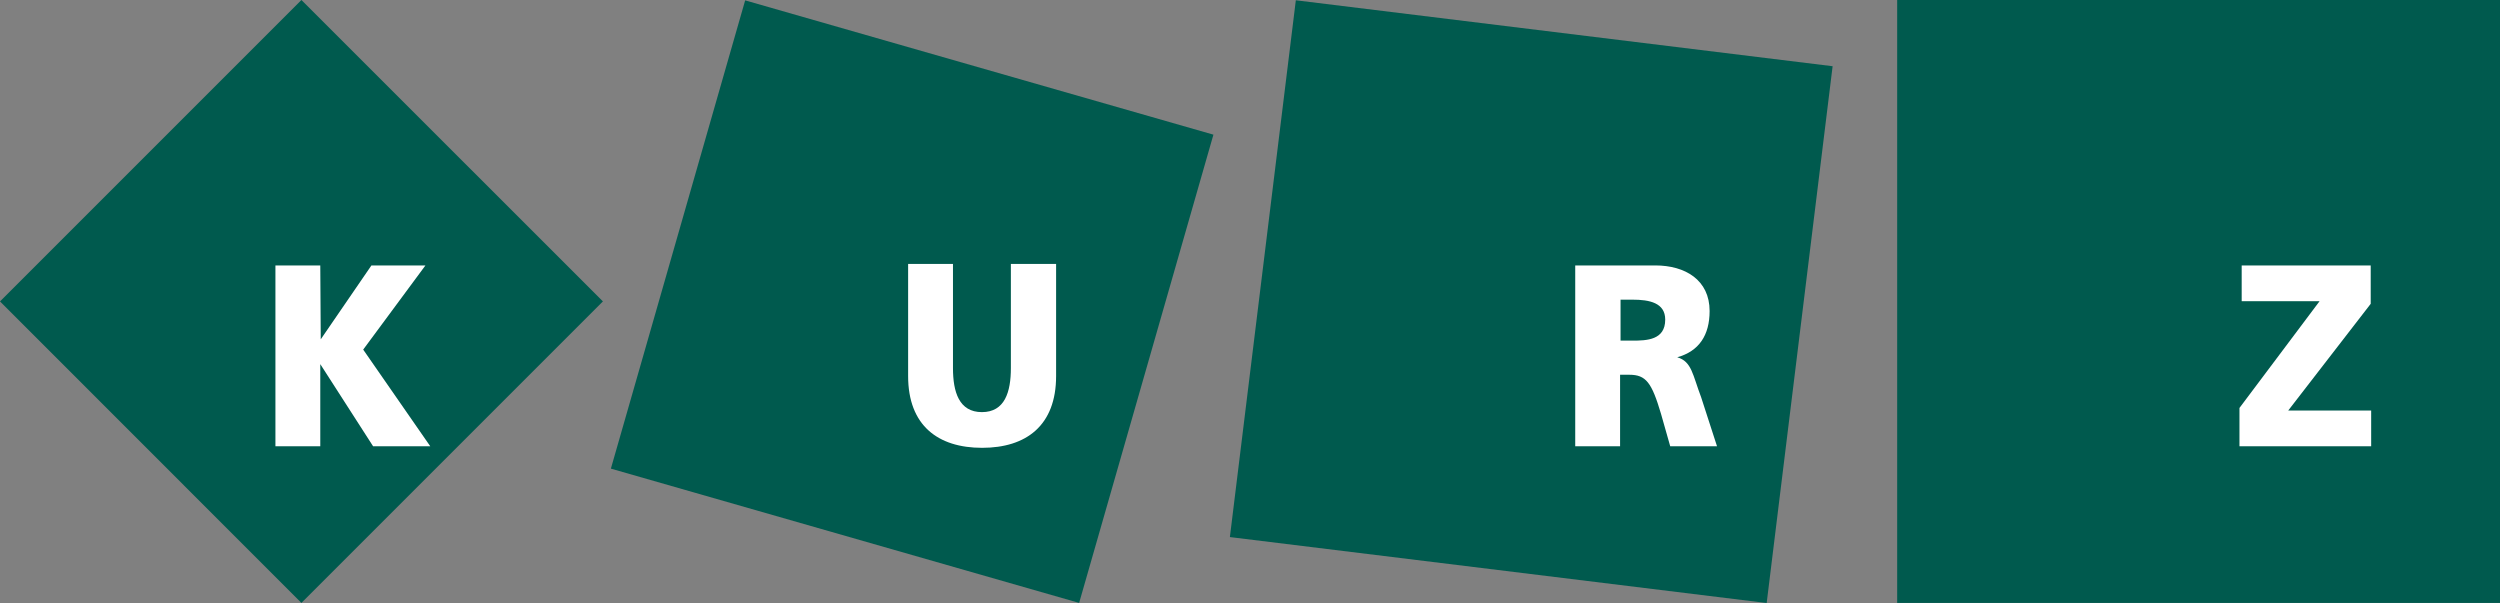
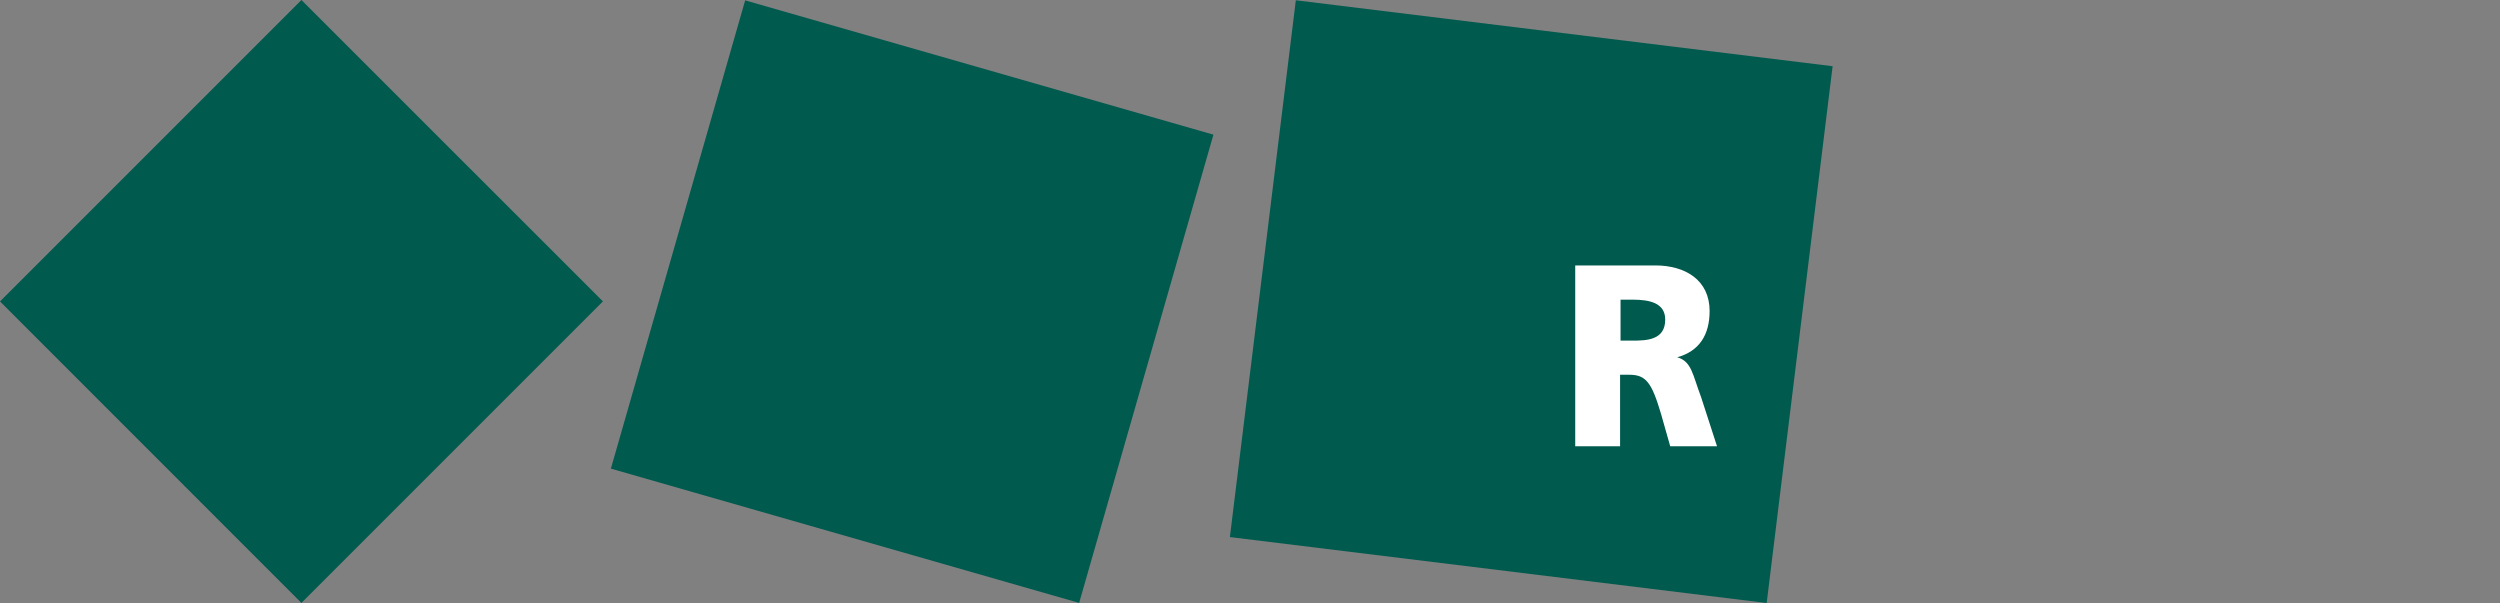
<svg xmlns="http://www.w3.org/2000/svg" id="Ebene_1" data-name="Ebene 1" viewBox="0 0 270.31 65.2">
  <rect x="0" y="0" width="270.31" height="65.2" fill="#808080" stroke="none" />
  <defs>
    <style>.cls-1{fill:#005a4e;}.cls-1,.cls-2{fill-rule:evenodd;}.cls-2{fill:#fff;}</style>
  </defs>
-   <polygon class="cls-1" points="205.13 0 270.31 0 270.31 65.19 205.13 65.19 205.13 0 205.13 0" />
  <polygon class="cls-1" points="140.11 0.03 198.15 7.16 191.02 65.2 132.98 58.07 140.11 0.03 140.11 0.03" />
-   <path class="cls-2" d="M170.82,49.31h4.85V41.58h1c1.8,0,2.42.84,3.42,4.21l1,3.52h5.06L184.43,44c-.91-2.38-1-3.86-2.58-4.31,2.35-.65,3.5-2.38,3.5-5,0-3.36-2.64-4.93-5.87-4.93h-8.66V49.31Zm4.85-15.85H177c1.85,0,3.55.34,3.55,2.16,0,2.21-2,2.27-3.55,2.27h-1.28V33.46Z" transform="translate(-0.5 -1.06)" />
+   <path class="cls-2" d="M170.82,49.31h4.85V41.58h1c1.8,0,2.42.84,3.42,4.21l1,3.52h5.06L184.43,44c-.91-2.38-1-3.86-2.58-4.31,2.35-.65,3.5-2.38,3.5-5,0-3.36-2.64-4.93-5.87-4.93h-8.66Zm4.85-15.85H177c1.85,0,3.55.34,3.55,2.16,0,2.21-2,2.27-3.55,2.27h-1.28V33.46Z" transform="translate(-0.5 -1.06)" />
  <polygon class="cls-1" points="80.57 0.04 131.2 14.56 116.68 65.19 66.05 50.67 80.57 0.04 80.57 0.04" />
-   <path class="cls-2" d="M114.65,29.6H109.8V40.86c0,2.57-.65,4.76-3.13,4.76s-3.13-2.19-3.13-4.76V29.6H98.69V41.72c0,5.35,3.23,7.76,8,7.76s8-2.41,8-7.76V29.6Z" transform="translate(-0.5 -1.06)" />
  <polygon class="cls-1" points="0 32.59 32.59 0 65.19 32.59 32.59 65.19 0 32.59 0 32.59" />
-   <polygon class="cls-2" points="29.78 48.25 34.63 48.25 34.63 39.37 40.34 48.25 46.52 48.25 39.27 37.8 46 28.7 40.16 28.7 34.68 36.69 34.63 28.7 29.78 28.7 29.78 48.25 29.78 48.25" />
-   <polygon class="cls-2" points="256.33 28.7 242.38 28.7 242.38 32.57 250.8 32.57 242.14 44.11 242.14 48.25 256.38 48.25 256.38 44.39 247.41 44.39 256.33 32.85 256.33 28.7 256.33 28.7" />
</svg>